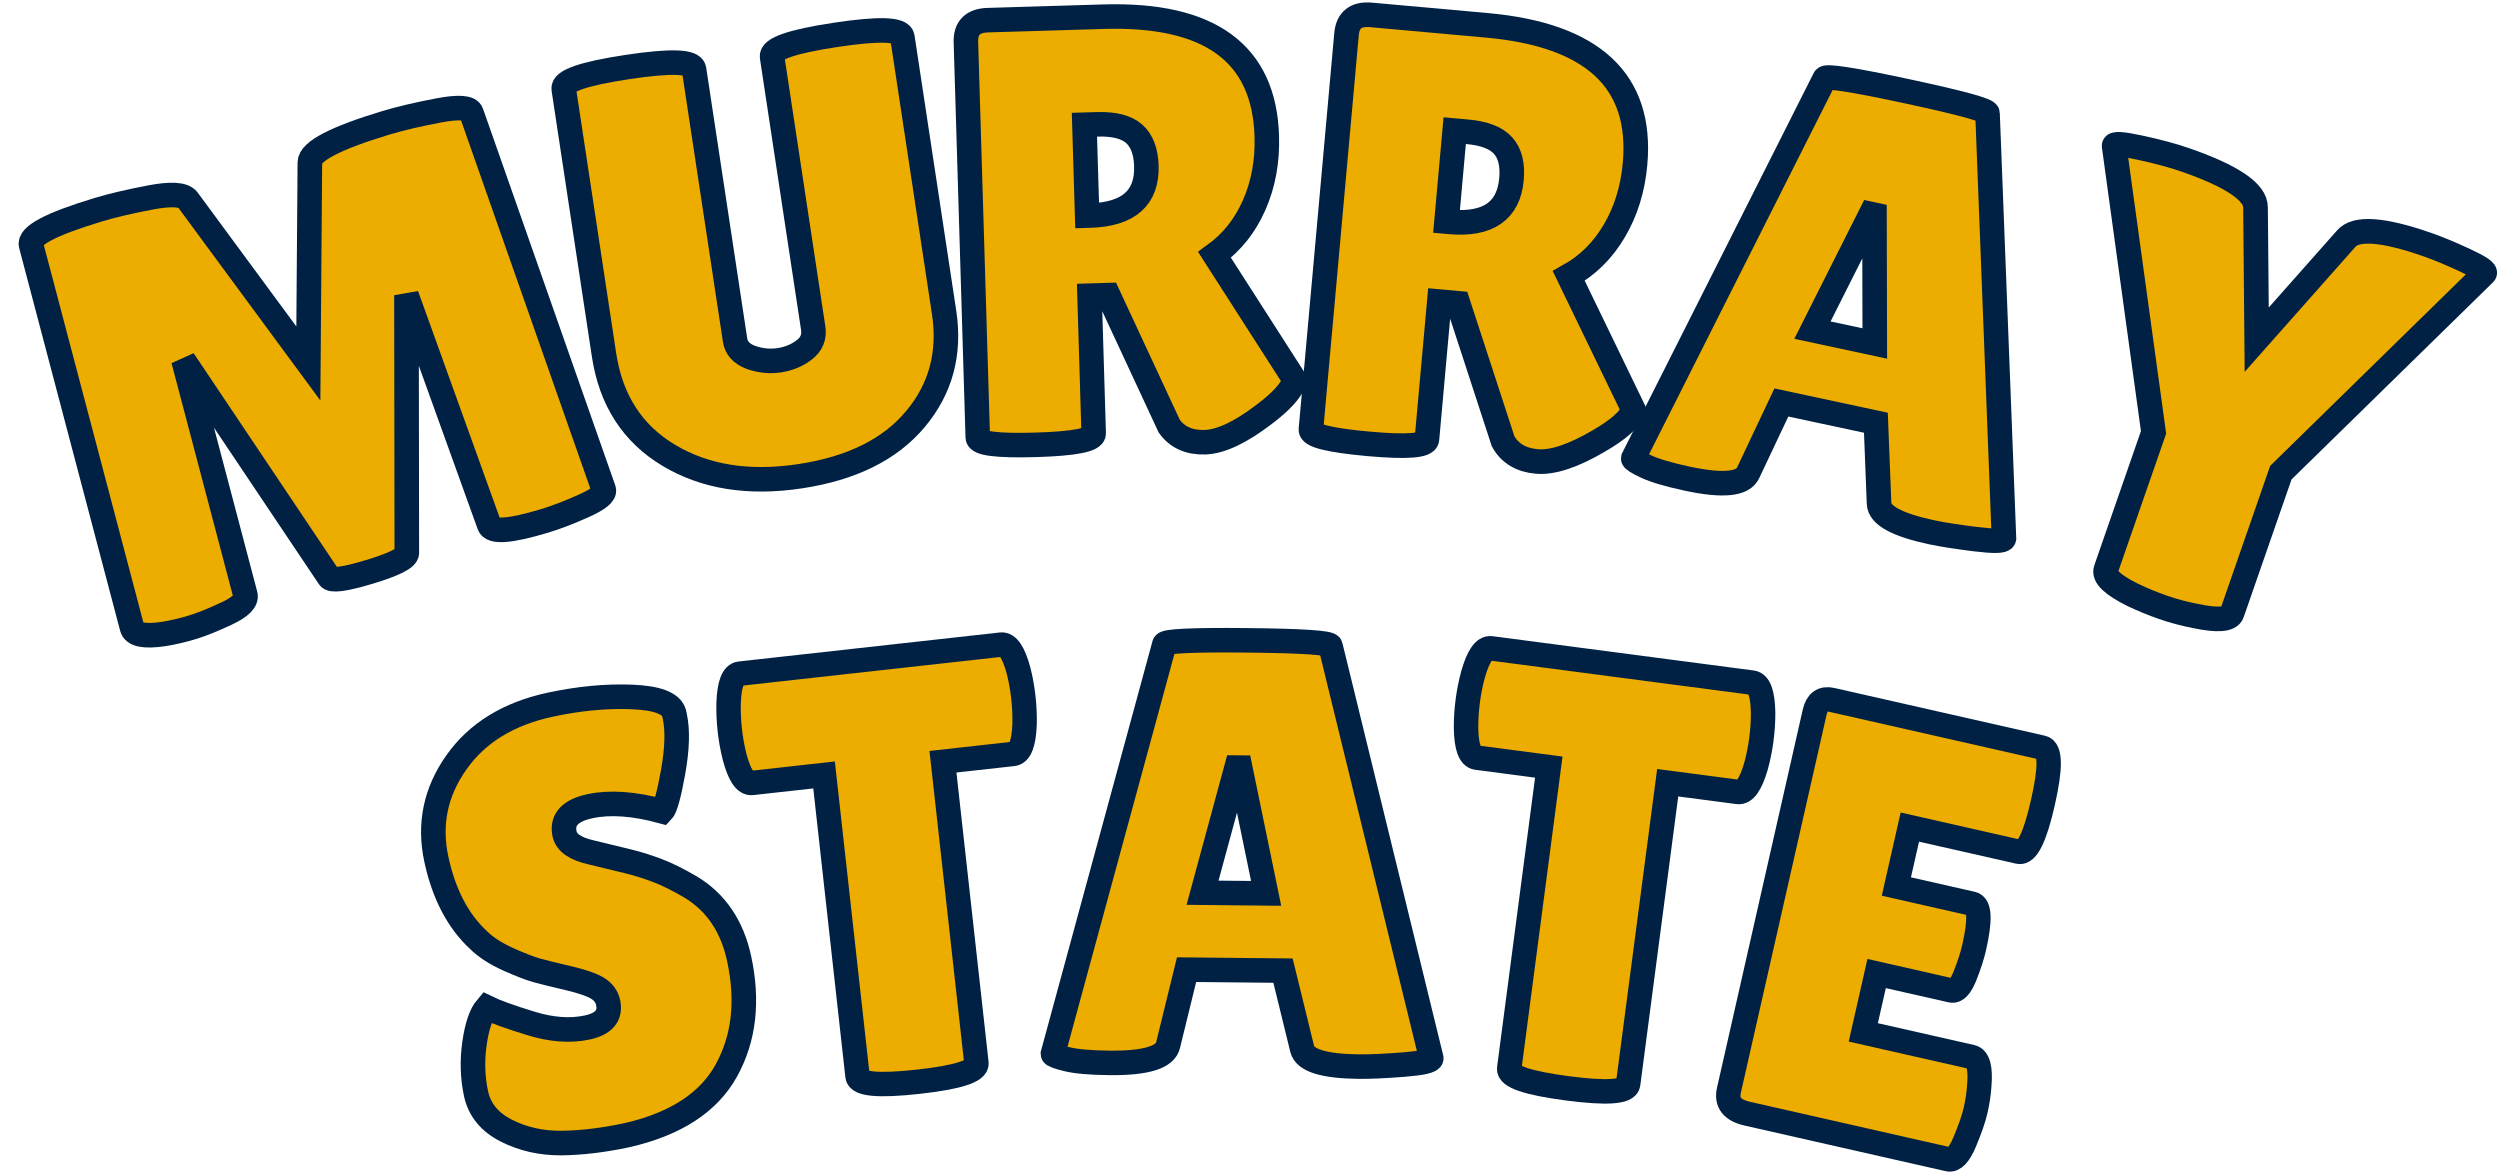
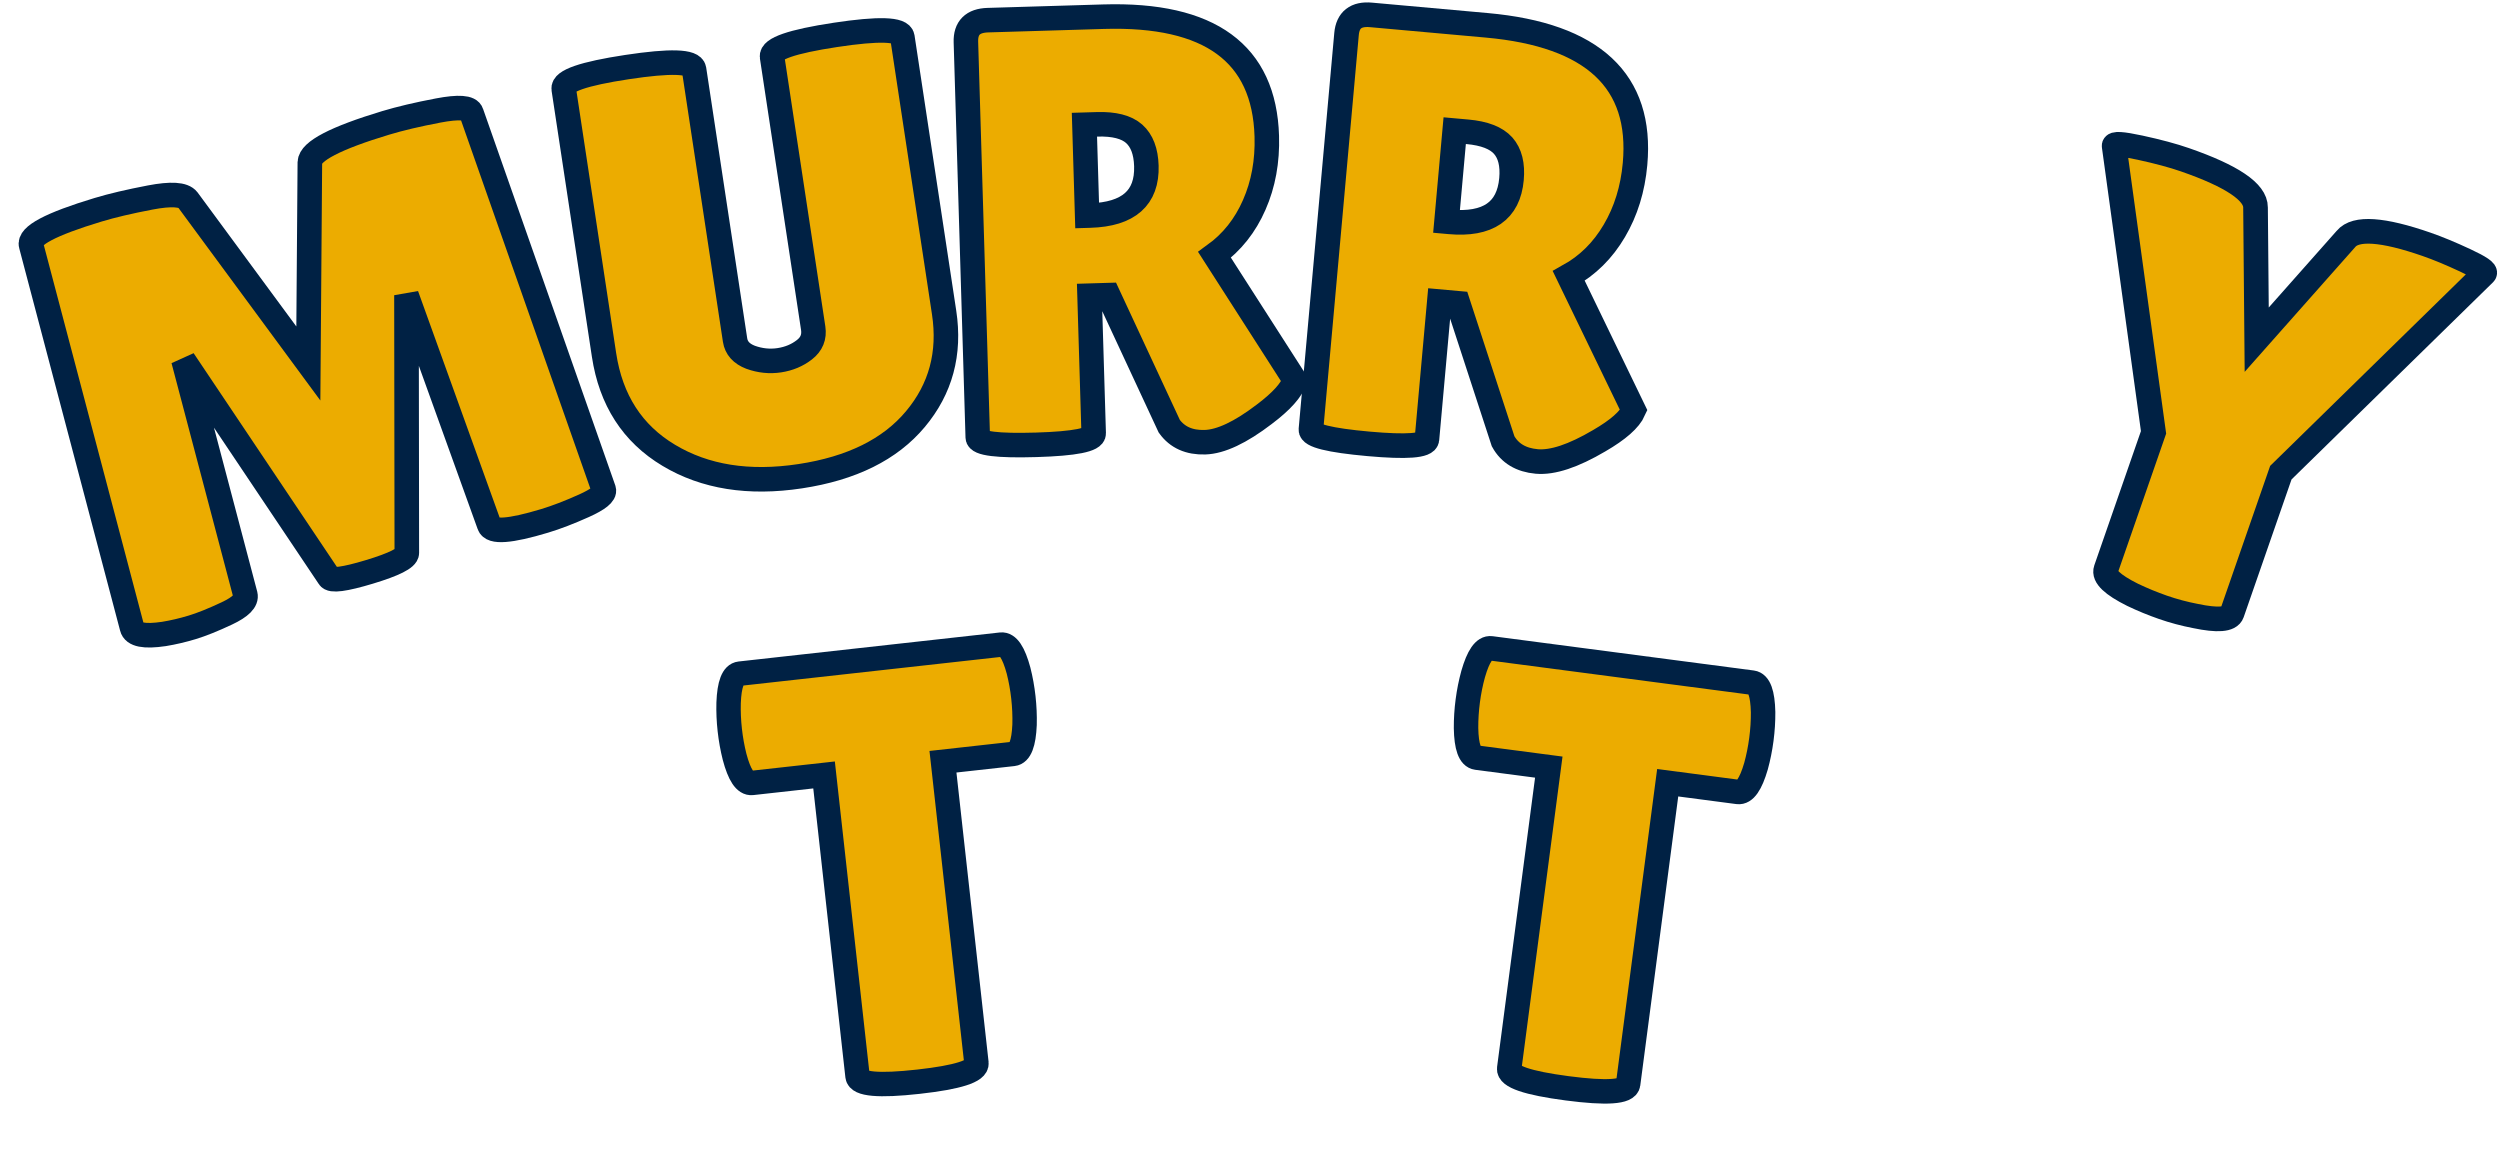
<svg xmlns="http://www.w3.org/2000/svg" version="1.1" width="204" height="96" viewBox="0 0 204 96" xml:space="preserve">
  <desc>Created with Fabric.js 5.3.0</desc>
  <defs>
</defs>
  <g transform="matrix(1 0 0 1 102 48)">
    <g style="">
      <g transform="matrix(0.96 -0.29 0.29 0.96 -76.67 -17.92)">
        <path style="stroke: rgb(0,33,68); stroke-width: 2; stroke-dasharray: none; stroke-linecap: butt; stroke-dashoffset: 0; stroke-linejoin: miter; stroke-miterlimit: 4; fill: rgb(236,172,0); fill-rule: nonzero; opacity: 1;" paint-order="stroke" transform=" translate(-22.46, 17.32)" d="M 37.12 0.05 L 37.12 0.05 Q 32.71 0.05 32.71 -0.94 L 32.71 -0.94 L 31.67 -20.78 L 25.63 -0.69 Q 25.44 -0.1 22.27 -0.1 Q 19.1 -0.1 19 -0.64 L 19 -0.64 L 12.77 -20.98 L 12.07 -1.24 Q 12.03 -0.49 10.19 -0.22 Q 8.36 0.05 7.15 0.05 Q 5.94 0.05 4.8 -0.1 L 4.8 -0.1 Q 2.42 -0.45 2.47 -1.34 L 2.47 -1.34 L 3.61 -33.5 Q 3.61 -34.69 9.65 -34.69 L 9.65 -34.69 Q 11.43 -34.69 14 -34.42 Q 16.58 -34.15 16.88 -33.35 L 16.88 -33.35 L 22.42 -17.77 L 27.27 -33.4 Q 27.71 -34.69 34.1 -34.69 L 34.1 -34.69 Q 35.93 -34.69 38.48 -34.42 Q 41.02 -34.15 41.02 -33.45 L 41.02 -33.45 L 42.46 -0.99 Q 42.46 -0.45 40.53 -0.2 Q 38.6 0.05 37.12 0.05 Z" stroke-linecap="round" />
      </g>
      <g transform="matrix(0.99 -0.15 0.15 0.99 -39.7 -26.47)">
        <path style="stroke: rgb(0,33,68); stroke-width: 2; stroke-dasharray: none; stroke-linecap: butt; stroke-dashoffset: 0; stroke-linejoin: miter; stroke-miterlimit: 4; fill: rgb(236,172,0); fill-rule: nonzero; opacity: 1;" paint-order="stroke" transform=" translate(-15.44, 17.07)" d="M 18.66 -11.28 L 18.66 -33.65 Q 18.66 -34.64 24.03 -34.64 Q 29.4 -34.64 29.4 -33.65 L 29.4 -33.65 L 29.4 -10.94 Q 29.4 -5.89 25.78 -2.7 Q 22.17 0.49 15.81 0.49 Q 9.45 0.49 5.47 -2.8 Q 1.48 -6.09 1.48 -11.68 L 1.48 -11.68 L 1.48 -33.6 Q 1.48 -34.59 6.85 -34.59 Q 12.22 -34.59 12.22 -33.6 L 12.22 -33.6 L 12.22 -11.28 Q 12.22 -10.29 13.26 -9.7 L 13.26 -9.7 Q 14.35 -9.11 15.54 -9.11 Q 16.73 -9.11 17.69 -9.65 Q 18.66 -10.19 18.66 -11.28 L 18.66 -11.28 Z" stroke-linecap="round" />
      </g>
      <g transform="matrix(1 -0.03 0.03 1 -9.71 -29.22)">
        <path style="stroke: rgb(0,33,68); stroke-width: 2; stroke-dasharray: none; stroke-linecap: butt; stroke-dashoffset: 0; stroke-linejoin: miter; stroke-miterlimit: 4; fill: rgb(236,172,0); fill-rule: nonzero; opacity: 1;" paint-order="stroke" transform=" translate(-15.47, 17.17)" d="M 11.93 -11.93 L 11.93 -0.69 Q 11.93 0.1 7.23 0.1 L 7.23 0.1 Q 2.47 0.1 2.47 -0.64 L 2.47 -0.64 L 2.47 -32.91 Q 2.47 -34.64 4.31 -34.64 L 4.31 -34.64 L 13.76 -34.64 Q 26.77 -34.64 26.77 -24.5 L 26.77 -24.5 Q 26.77 -21.43 25.58 -18.93 Q 24.4 -16.43 22.22 -14.95 L 22.22 -14.95 L 28.46 -4.55 Q 28.06 -3.37 25.88 -1.83 L 25.88 -1.83 Q 22.91 0.3 20.98 0.3 Q 19.05 0.3 18.11 -1.09 L 18.11 -1.09 L 13.46 -11.93 L 11.93 -11.93 Z M 12.97 -25.88 L 11.93 -25.88 L 11.93 -18.46 L 12.17 -18.46 Q 16.88 -18.46 16.88 -22.37 L 16.88 -22.37 Q 16.88 -24.15 15.96 -25.02 Q 15.04 -25.88 12.97 -25.88 L 12.97 -25.88 Z" stroke-linecap="round" />
      </g>
      <g transform="matrix(1 0.09 -0.09 1 19.46 -28.31)">
        <path style="stroke: rgb(0,33,68); stroke-width: 2; stroke-dasharray: none; stroke-linecap: butt; stroke-dashoffset: 0; stroke-linejoin: miter; stroke-miterlimit: 4; fill: rgb(236,172,0); fill-rule: nonzero; opacity: 1;" paint-order="stroke" transform=" translate(-15.47, 17.17)" d="M 11.93 -11.93 L 11.93 -0.69 Q 11.93 0.1 7.23 0.1 L 7.23 0.1 Q 2.47 0.1 2.47 -0.64 L 2.47 -0.64 L 2.47 -32.91 Q 2.47 -34.64 4.31 -34.64 L 4.31 -34.64 L 13.76 -34.64 Q 26.77 -34.64 26.77 -24.5 L 26.77 -24.5 Q 26.77 -21.43 25.58 -18.93 Q 24.4 -16.43 22.22 -14.95 L 22.22 -14.95 L 28.46 -4.55 Q 28.06 -3.37 25.88 -1.83 L 25.88 -1.83 Q 22.91 0.3 20.98 0.3 Q 19.05 0.3 18.11 -1.09 L 18.11 -1.09 L 13.46 -11.93 L 11.93 -11.93 Z M 12.97 -25.88 L 11.93 -25.88 L 11.93 -18.46 L 12.17 -18.46 Q 16.88 -18.46 16.88 -22.37 L 16.88 -22.37 Q 16.88 -24.15 15.96 -25.02 Q 15.04 -25.88 12.97 -25.88 L 12.97 -25.88 Z" stroke-linecap="round" />
      </g>
      <g transform="matrix(0.98 0.21 -0.21 0.98 49.88 -23.58)">
-         <path style="stroke: rgb(0,33,68); stroke-width: 2; stroke-dasharray: none; stroke-linecap: butt; stroke-dashoffset: 0; stroke-linejoin: miter; stroke-miterlimit: 4; fill: rgb(236,172,0); fill-rule: nonzero; opacity: 1;" paint-order="stroke" transform=" translate(-16.18, 17.25)" d="M 25.73 0.1 L 25.73 0.1 Q 21.43 0.1 21.08 -1.29 L 21.08 -1.29 L 19.45 -7.67 L 11.58 -7.67 L 10.14 -1.53 Q 9.85 0 5.39 0 L 5.39 0 Q 3.02 0 1.88 -0.27 Q 0.74 -0.54 0.74 -0.69 L 0.74 -0.69 L 9.5 -34.2 Q 9.5 -34.59 16.28 -34.59 Q 23.06 -34.59 23.06 -34.2 L 23.06 -34.2 L 31.62 -0.64 Q 31.62 -0.3 29.35 -0.1 Q 27.07 0.1 25.73 0.1 Z M 15.49 -24.2 L 12.82 -13.96 L 18.01 -13.96 L 15.79 -24.2 L 15.49 -24.2 Z" stroke-linecap="round" />
-       </g>
+         </g>
      <g transform="matrix(0.95 0.33 -0.33 0.95 80.11 -15.06)">
        <path style="stroke: rgb(0,33,68); stroke-width: 2; stroke-dasharray: none; stroke-linecap: butt; stroke-dashoffset: 0; stroke-linejoin: miter; stroke-miterlimit: 4; fill: rgb(236,172,0); fill-rule: nonzero; opacity: 1;" paint-order="stroke" transform=" translate(-15.33, 17.34)" d="M 15.54 -22.91 L 19.7 -33.01 Q 20.34 -34.74 26.03 -34.74 L 26.03 -34.74 Q 27.47 -34.74 29.42 -34.54 Q 31.37 -34.34 31.23 -34.05 L 31.23 -34.05 L 20.93 -13.36 L 20.93 -1.29 Q 20.93 -0.45 18.21 -0.1 L 18.21 -0.1 Q 16.83 0.1 15.49 0.1 Q 14.15 0.1 12.82 -0.05 L 12.82 -0.05 Q 10.1 -0.4 10.1 -1.29 L 10.1 -1.29 L 10.1 -13.06 L -0.54 -33.95 Q -0.74 -34.25 1.48 -34.52 Q 3.71 -34.79 5.25 -34.79 L 5.25 -34.79 Q 11.33 -34.79 11.93 -33.01 L 11.93 -33.01 L 15.54 -22.91 Z" stroke-linecap="round" />
      </g>
      <g transform="matrix(0.98 -0.21 0.21 0.98 -54.27 27.13)">
-         <path style="stroke: rgb(0,33,68); stroke-width: 2; stroke-dasharray: none; stroke-linecap: butt; stroke-dashoffset: 0; stroke-linejoin: miter; stroke-miterlimit: 4; fill: rgb(236,172,0); fill-rule: nonzero; opacity: 1;" paint-order="stroke" transform=" translate(-13.06, 17.3)" d="M 3.76 -12.07 L 3.76 -12.07 Q 4.7 -11.33 7 -10.05 Q 9.3 -8.76 11.41 -8.76 Q 13.51 -8.76 13.51 -10.39 L 13.51 -10.39 Q 13.51 -11.13 12.92 -11.7 Q 12.32 -12.27 10.74 -13.02 Q 9.16 -13.76 8.36 -14.18 Q 7.57 -14.6 6.26 -15.56 Q 4.95 -16.53 4.26 -17.57 L 4.26 -17.57 Q 2.28 -20.39 2.28 -24.74 Q 2.28 -29.1 5.52 -32.09 Q 8.76 -35.09 14 -35.09 L 14 -35.09 Q 17.57 -35.09 20.59 -34.32 Q 23.61 -33.55 23.7 -32.32 L 23.7 -32.32 Q 23.7 -32.17 23.7 -32.02 L 23.7 -32.02 Q 23.7 -30.29 22.62 -27.64 Q 21.53 -24.99 21.08 -24.69 L 21.08 -24.69 Q 17.91 -26.33 15.42 -26.33 Q 12.92 -26.33 12.92 -24.55 L 12.92 -24.55 Q 12.92 -23.46 14.75 -22.62 L 14.75 -22.62 Q 15.14 -22.42 15.89 -22.07 Q 16.63 -21.72 17.59 -21.25 Q 18.56 -20.78 19.67 -20.07 Q 20.78 -19.35 22.07 -18.16 L 22.07 -18.16 Q 24.69 -15.69 24.69 -11.63 L 24.69 -11.63 Q 24.69 -6.33 21.77 -2.97 Q 18.85 0.4 12.77 0.49 L 12.77 0.49 Q 9.8 0.49 7.4 0 Q 5 -0.49 3.22 -1.93 Q 1.44 -3.37 1.44 -5.39 Q 1.44 -7.42 2.18 -9.43 Q 2.92 -11.43 3.76 -12.07 Z" stroke-linecap="round" />
-       </g>
+         </g>
      <g transform="matrix(0.99 -0.11 0.11 0.99 -29.05 23.03)">
        <path style="stroke: rgb(0,33,68); stroke-width: 2; stroke-dasharray: none; stroke-linecap: butt; stroke-dashoffset: 0; stroke-linejoin: miter; stroke-miterlimit: 4; fill: rgb(236,172,0); fill-rule: nonzero; opacity: 1;" paint-order="stroke" transform=" translate(-12.4, 17.22)" d="M 17.37 -25.63 L 17.37 -0.79 Q 17.37 0.2 12.47 0.2 Q 7.57 0.2 7.57 -0.79 L 7.57 -0.79 L 7.57 -25.63 L 1.63 -25.63 Q 0.79 -25.63 0.45 -27.91 L 0.45 -27.91 Q 0.3 -29 0.3 -30.14 Q 0.3 -31.28 0.45 -32.36 L 0.45 -32.36 Q 0.79 -34.64 1.63 -34.64 L 1.63 -34.64 L 23.16 -34.64 Q 24 -34.64 24.35 -32.36 L 24.35 -32.36 Q 24.5 -31.28 24.5 -30.14 Q 24.5 -29 24.35 -27.91 L 24.35 -27.91 Q 24 -25.63 23.16 -25.63 L 23.16 -25.63 L 17.37 -25.63 Z" stroke-linecap="round" />
      </g>
      <g transform="matrix(1 0.01 -0.01 1 -0.48 21.59)">
-         <path style="stroke: rgb(0,33,68); stroke-width: 2; stroke-dasharray: none; stroke-linecap: butt; stroke-dashoffset: 0; stroke-linejoin: miter; stroke-miterlimit: 4; fill: rgb(236,172,0); fill-rule: nonzero; opacity: 1;" paint-order="stroke" transform=" translate(-16.18, 17.25)" d="M 25.73 0.1 L 25.73 0.1 Q 21.43 0.1 21.08 -1.29 L 21.08 -1.29 L 19.45 -7.67 L 11.58 -7.67 L 10.14 -1.53 Q 9.85 0 5.39 0 L 5.39 0 Q 3.02 0 1.88 -0.27 Q 0.74 -0.54 0.74 -0.69 L 0.74 -0.69 L 9.5 -34.2 Q 9.5 -34.59 16.28 -34.59 Q 23.06 -34.59 23.06 -34.2 L 23.06 -34.2 L 31.62 -0.64 Q 31.62 -0.3 29.35 -0.1 Q 27.07 0.1 25.73 0.1 Z M 15.49 -24.2 L 12.82 -13.96 L 18.01 -13.96 L 15.79 -24.2 L 15.49 -24.2 Z" stroke-linecap="round" />
-       </g>
+         </g>
      <g transform="matrix(0.99 0.13 -0.13 0.99 28.07 23.55)">
        <path style="stroke: rgb(0,33,68); stroke-width: 2; stroke-dasharray: none; stroke-linecap: butt; stroke-dashoffset: 0; stroke-linejoin: miter; stroke-miterlimit: 4; fill: rgb(236,172,0); fill-rule: nonzero; opacity: 1;" paint-order="stroke" transform=" translate(-12.4, 17.22)" d="M 17.37 -25.63 L 17.37 -0.79 Q 17.37 0.2 12.47 0.2 Q 7.57 0.2 7.57 -0.79 L 7.57 -0.79 L 7.57 -25.63 L 1.63 -25.63 Q 0.79 -25.63 0.45 -27.91 L 0.45 -27.91 Q 0.3 -29 0.3 -30.14 Q 0.3 -31.28 0.45 -32.36 L 0.45 -32.36 Q 0.79 -34.64 1.63 -34.64 L 1.63 -34.64 L 23.16 -34.64 Q 24 -34.64 24.35 -32.36 L 24.35 -32.36 Q 24.5 -31.28 24.5 -30.14 Q 24.5 -29 24.35 -27.91 L 24.35 -27.91 Q 24 -25.63 23.16 -25.63 L 23.16 -25.63 L 17.37 -25.63 Z" stroke-linecap="round" />
      </g>
      <g transform="matrix(0.97 0.22 -0.22 0.97 52.3 27.87)">
-         <path style="stroke: rgb(0,33,68); stroke-width: 2; stroke-dasharray: none; stroke-linecap: butt; stroke-dashoffset: 0; stroke-linejoin: miter; stroke-miterlimit: 4; fill: rgb(236,172,0); fill-rule: nonzero; opacity: 1;" paint-order="stroke" transform=" translate(-12.52, 17.32)" d="M 12.17 -20.88 L 18.56 -20.88 Q 19.5 -20.88 19.5 -17.42 L 19.5 -17.42 Q 19.5 -16.38 19.28 -14.97 Q 19.05 -13.56 18.46 -13.56 L 18.46 -13.56 L 12.17 -13.56 L 12.17 -8.61 L 21.28 -8.61 Q 22.12 -8.61 22.42 -6.43 L 22.42 -6.43 Q 22.57 -5.49 22.57 -4.43 Q 22.57 -3.37 22.27 -1.68 Q 21.97 0 21.28 0 L 21.28 0 L 4.35 0 Q 2.47 0 2.47 -1.53 L 2.47 -1.53 L 2.47 -33.35 Q 2.47 -34.64 3.61 -34.64 L 3.61 -34.64 L 21.33 -34.64 Q 22.37 -34.64 22.37 -30.26 Q 22.37 -25.88 21.33 -25.88 L 21.33 -25.88 L 12.17 -25.88 L 12.17 -20.88 Z" stroke-linecap="round" />
-       </g>
+         </g>
    </g>
  </g>
</svg>